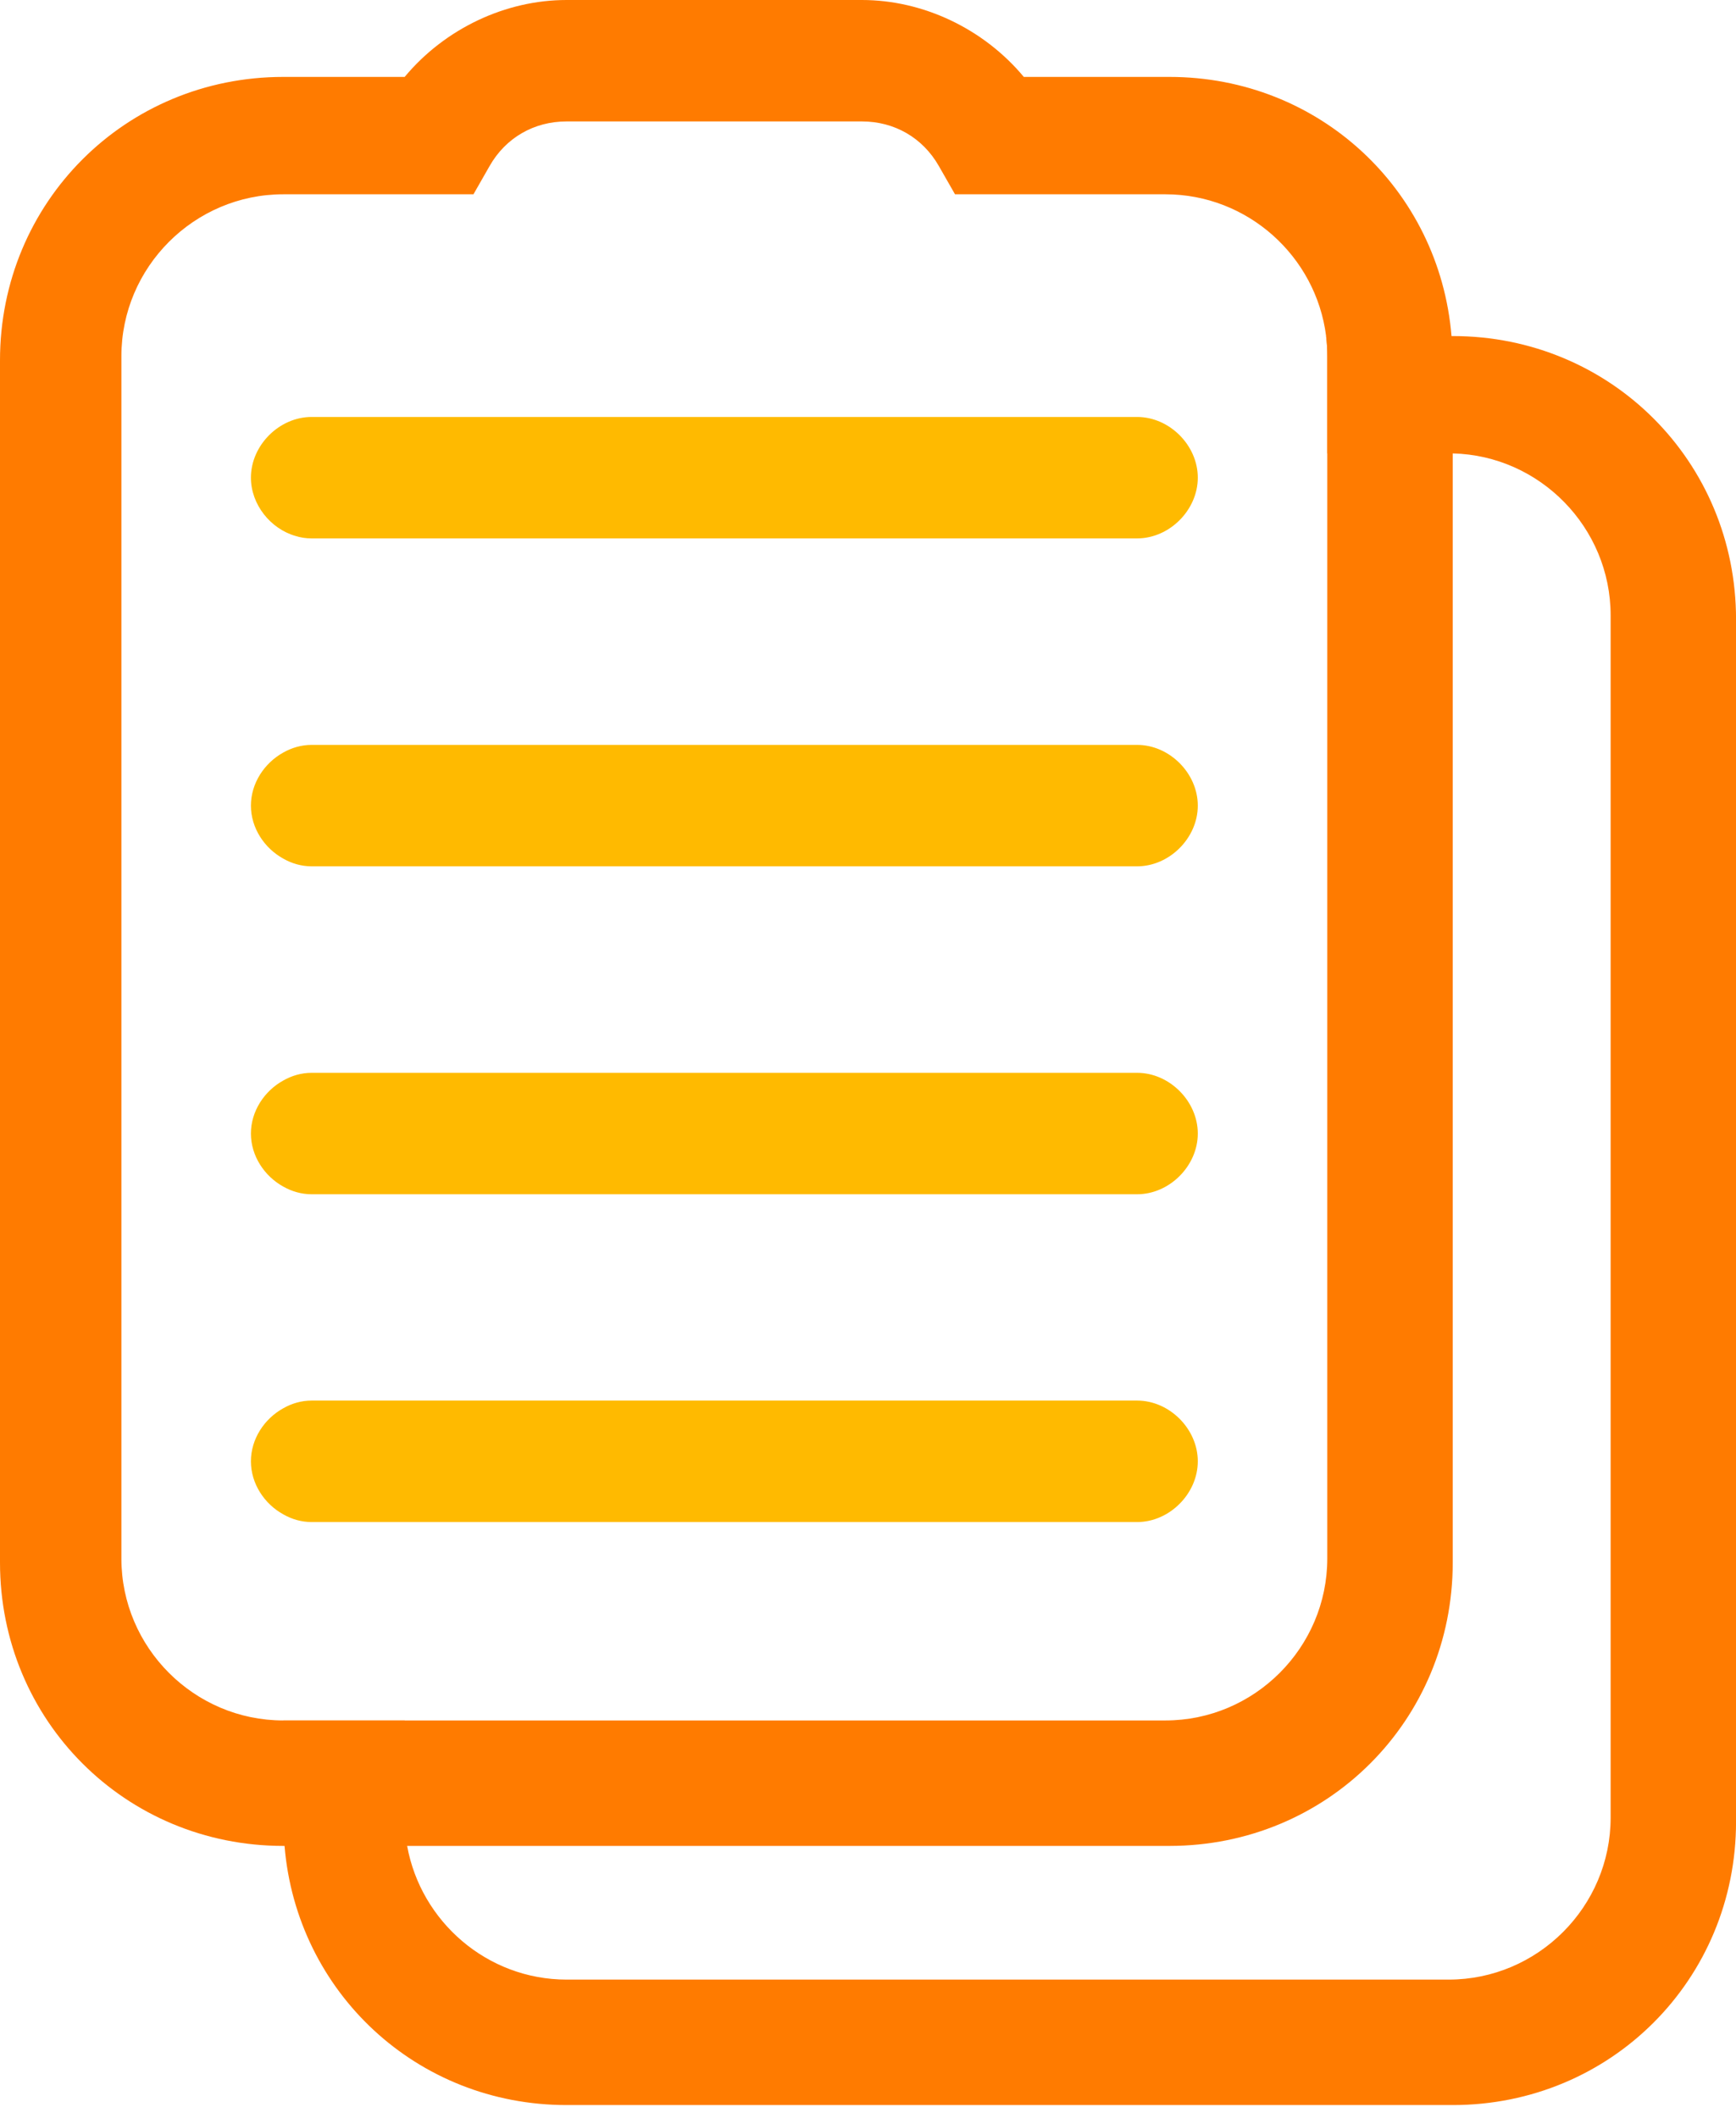
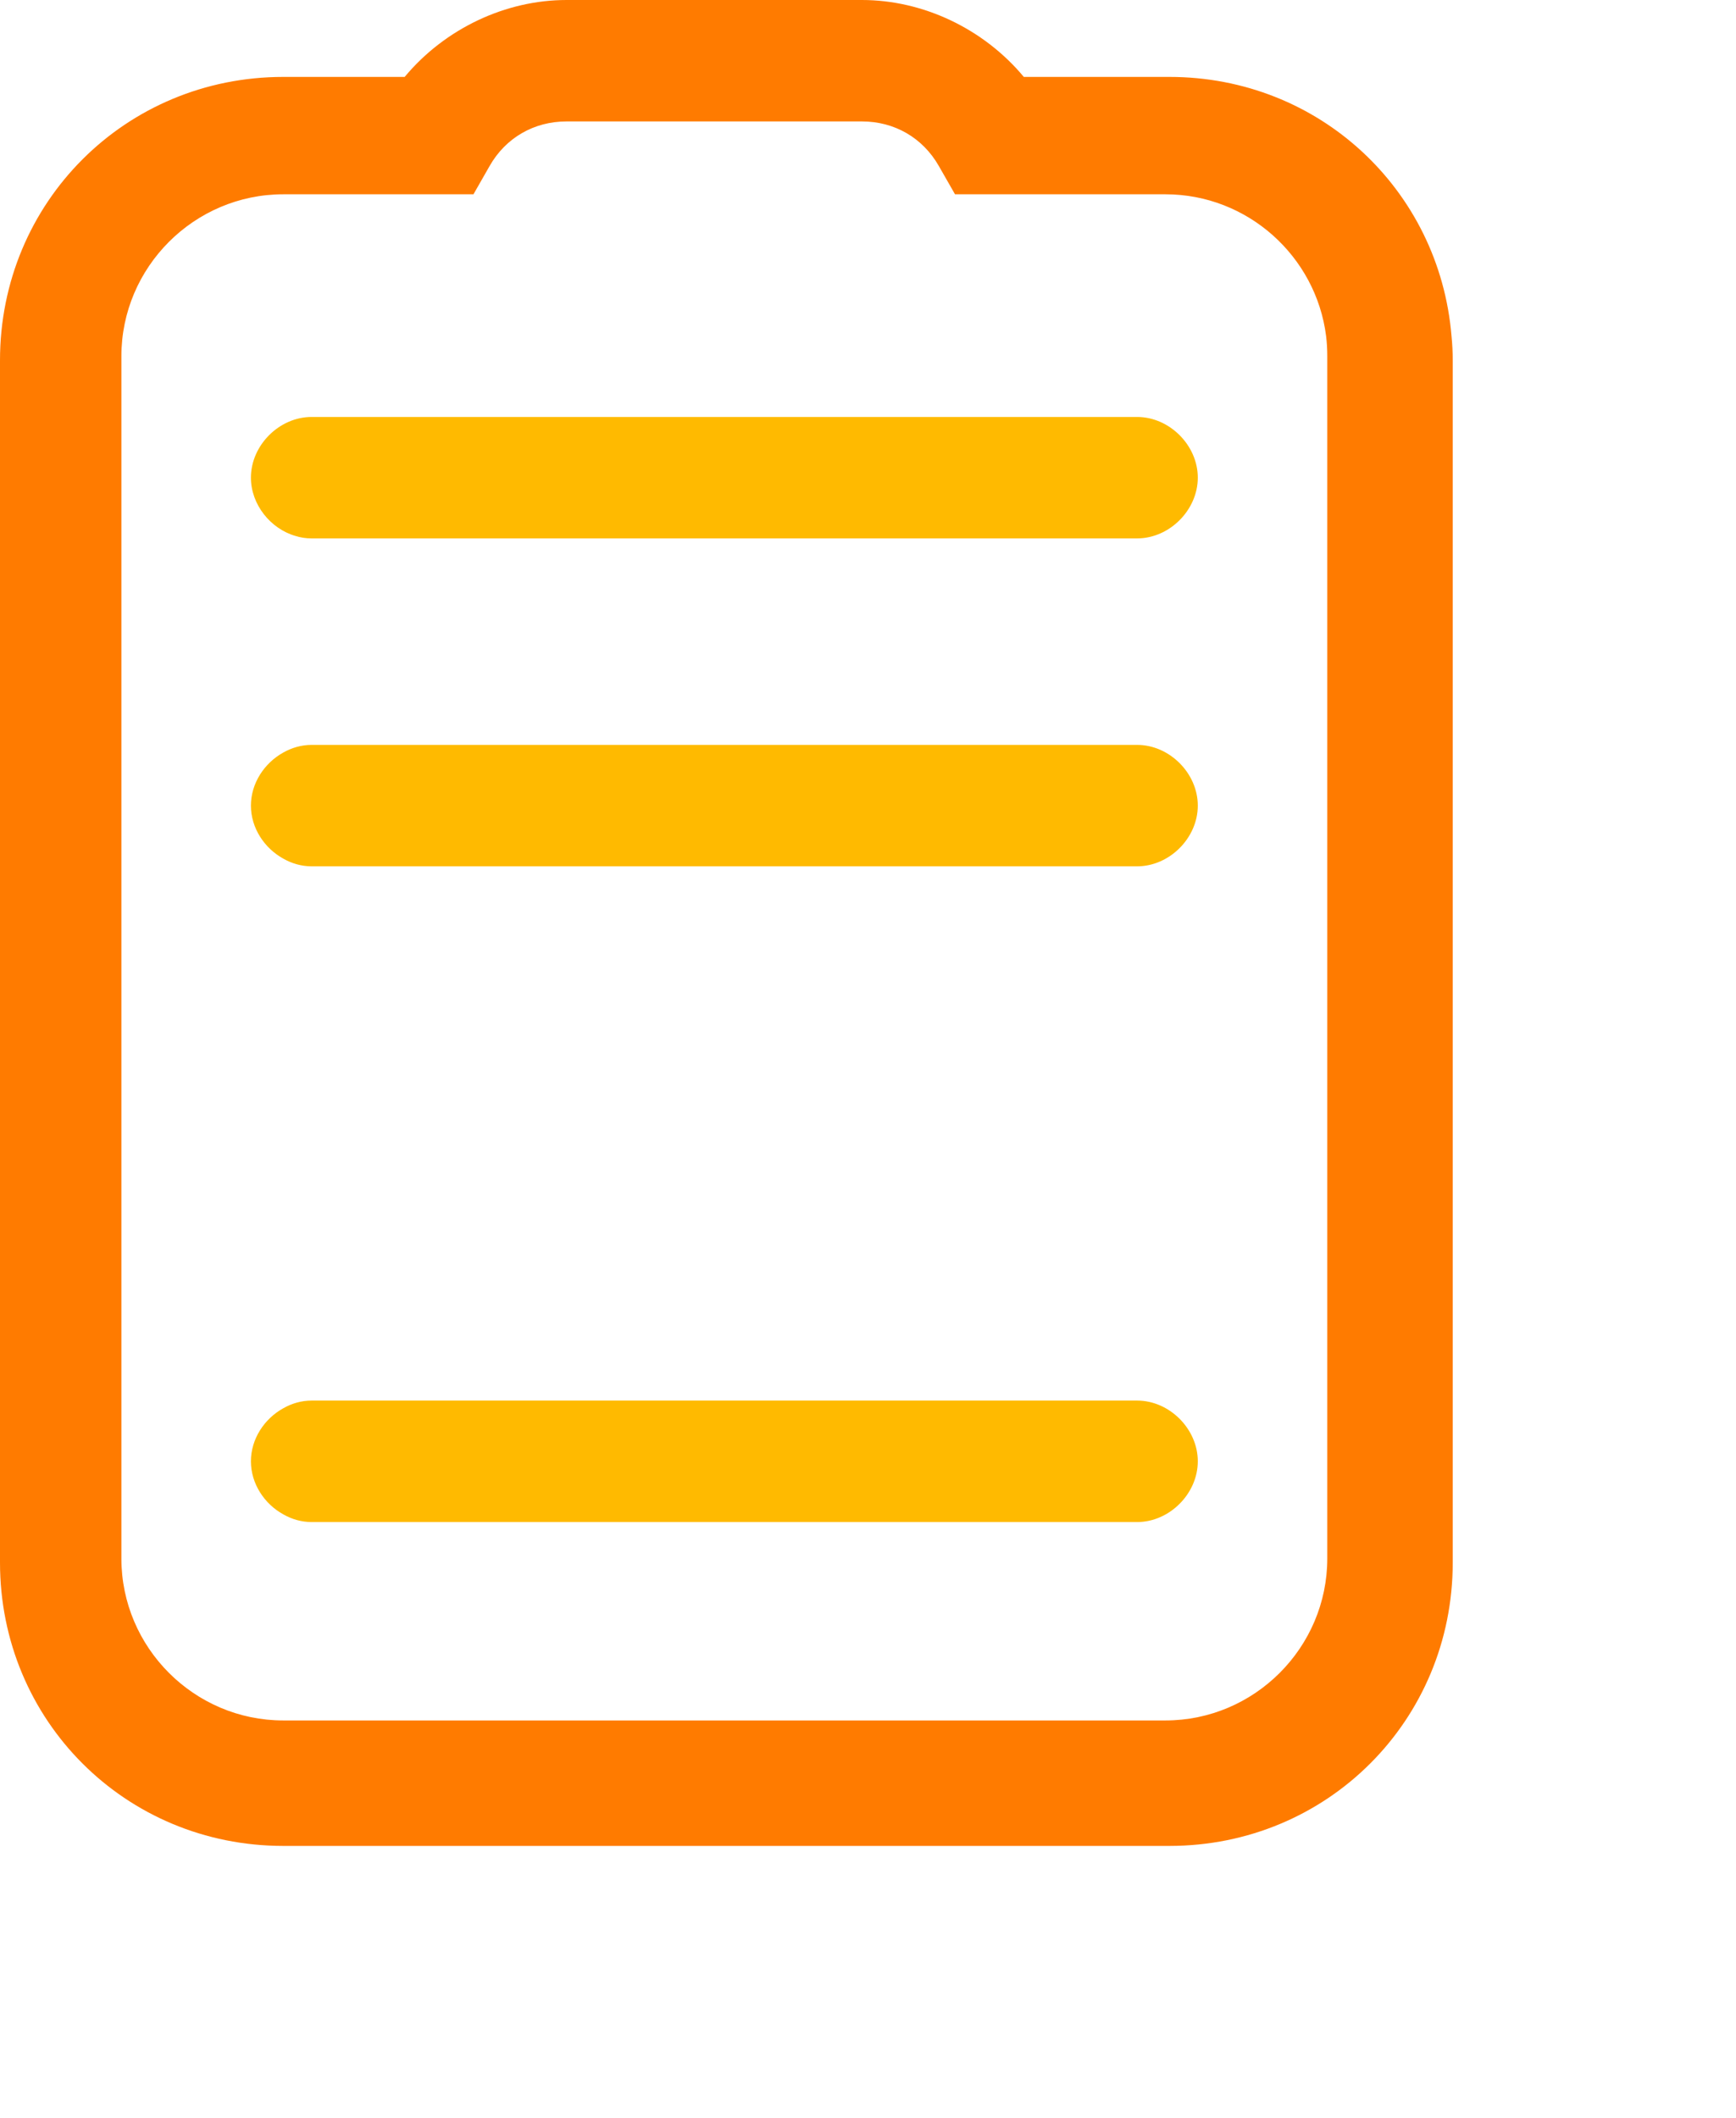
<svg xmlns="http://www.w3.org/2000/svg" width="41" height="50" viewBox="0 0 41 50" fill="none">
  <g clip-path="url(#clip0_390_432)">
    <path d="M34.281 7.932C33.995 4.482 31.156 1.816 27.62 1.816H24.18C23.224 0.669 21.79 0 20.357 0H13.38C11.946 0 10.513 0.669 9.557 1.816H6.69C2.963 1.816 0 4.779 0 8.506V36.89C0 40.618 2.963 43.58 6.69 43.58H27.62C31.347 43.58 34.31 40.618 34.31 36.89V8.506C34.31 8.315 34.3 8.124 34.281 7.932ZM31.347 36.795C31.347 38.897 29.627 40.618 27.524 40.618H6.69C4.587 40.618 2.867 38.897 2.867 36.795V8.41C2.867 6.308 4.587 4.587 6.69 4.587H11.182L11.564 3.918C11.946 3.249 12.615 2.867 13.38 2.867H20.357C21.121 2.867 21.79 3.249 22.172 3.918L22.555 4.587H27.524C29.465 4.587 31.08 6.05 31.319 7.932C31.338 8.085 31.347 8.248 31.347 8.41V36.795Z" fill="#FF7B00" />
    <path d="M28.289 19.02C28.289 19.784 27.62 20.453 26.856 20.453H7.359C7.12 20.453 6.891 20.386 6.69 20.271C6.241 20.023 5.926 19.545 5.926 19.02C5.926 18.494 6.241 18.016 6.69 17.767C6.891 17.653 7.12 17.586 7.359 17.586H26.856C27.62 17.586 28.289 18.255 28.289 19.02Z" fill="#FFBA00" />
    <path d="M28.289 11.277C28.289 12.042 27.62 12.711 26.856 12.711H7.359C7.226 12.711 7.101 12.692 6.977 12.653C6.385 12.482 5.926 11.908 5.926 11.277C5.926 10.513 6.595 9.844 7.359 9.844H26.856C27.62 9.844 28.289 10.513 28.289 11.277Z" fill="#FFBA00" />
-     <path d="M28.289 26.762C28.289 27.526 27.62 28.195 26.856 28.195H7.359C7.12 28.195 6.891 28.128 6.69 28.014C6.241 27.765 5.926 27.287 5.926 26.762C5.926 26.236 6.241 25.758 6.69 25.51C6.891 25.395 7.12 25.328 7.359 25.328H26.856C27.62 25.328 28.289 25.997 28.289 26.762Z" fill="#FFBA00" />
    <path d="M28.289 34.5C28.289 35.264 27.62 35.934 26.856 35.934H7.359C7.12 35.934 6.891 35.867 6.69 35.752C6.241 35.504 5.926 35.026 5.926 34.5C5.926 33.974 6.241 33.496 6.69 33.248C6.891 33.133 7.12 33.066 7.359 33.066H26.856C27.62 33.066 28.289 33.735 28.289 34.5Z" fill="#FFBA00" />
-     <path d="M34.312 7.934H31.32C31.339 8.087 31.349 8.249 31.349 8.411V10.705H34.312C36.366 10.753 38.039 12.454 38.039 14.528V42.913C38.039 45.015 36.318 46.736 34.216 46.736H13.381C11.508 46.736 9.941 45.369 9.616 43.582C9.578 43.362 9.559 43.142 9.559 42.913V40.619H6.691V43.008C6.691 43.199 6.691 43.391 6.72 43.582C7.007 47.032 9.845 49.698 13.381 49.698H34.312C38.039 49.698 41.001 46.736 41.001 43.008V14.624C41.001 10.896 38.039 7.934 34.312 7.934Z" fill="#FF7B00" />
  </g>
  <defs>
    <clipPath id="clip0_390_432">
      <rect width="41" height="49.697" fill="white" />
    </clipPath>
  </defs>
</svg>